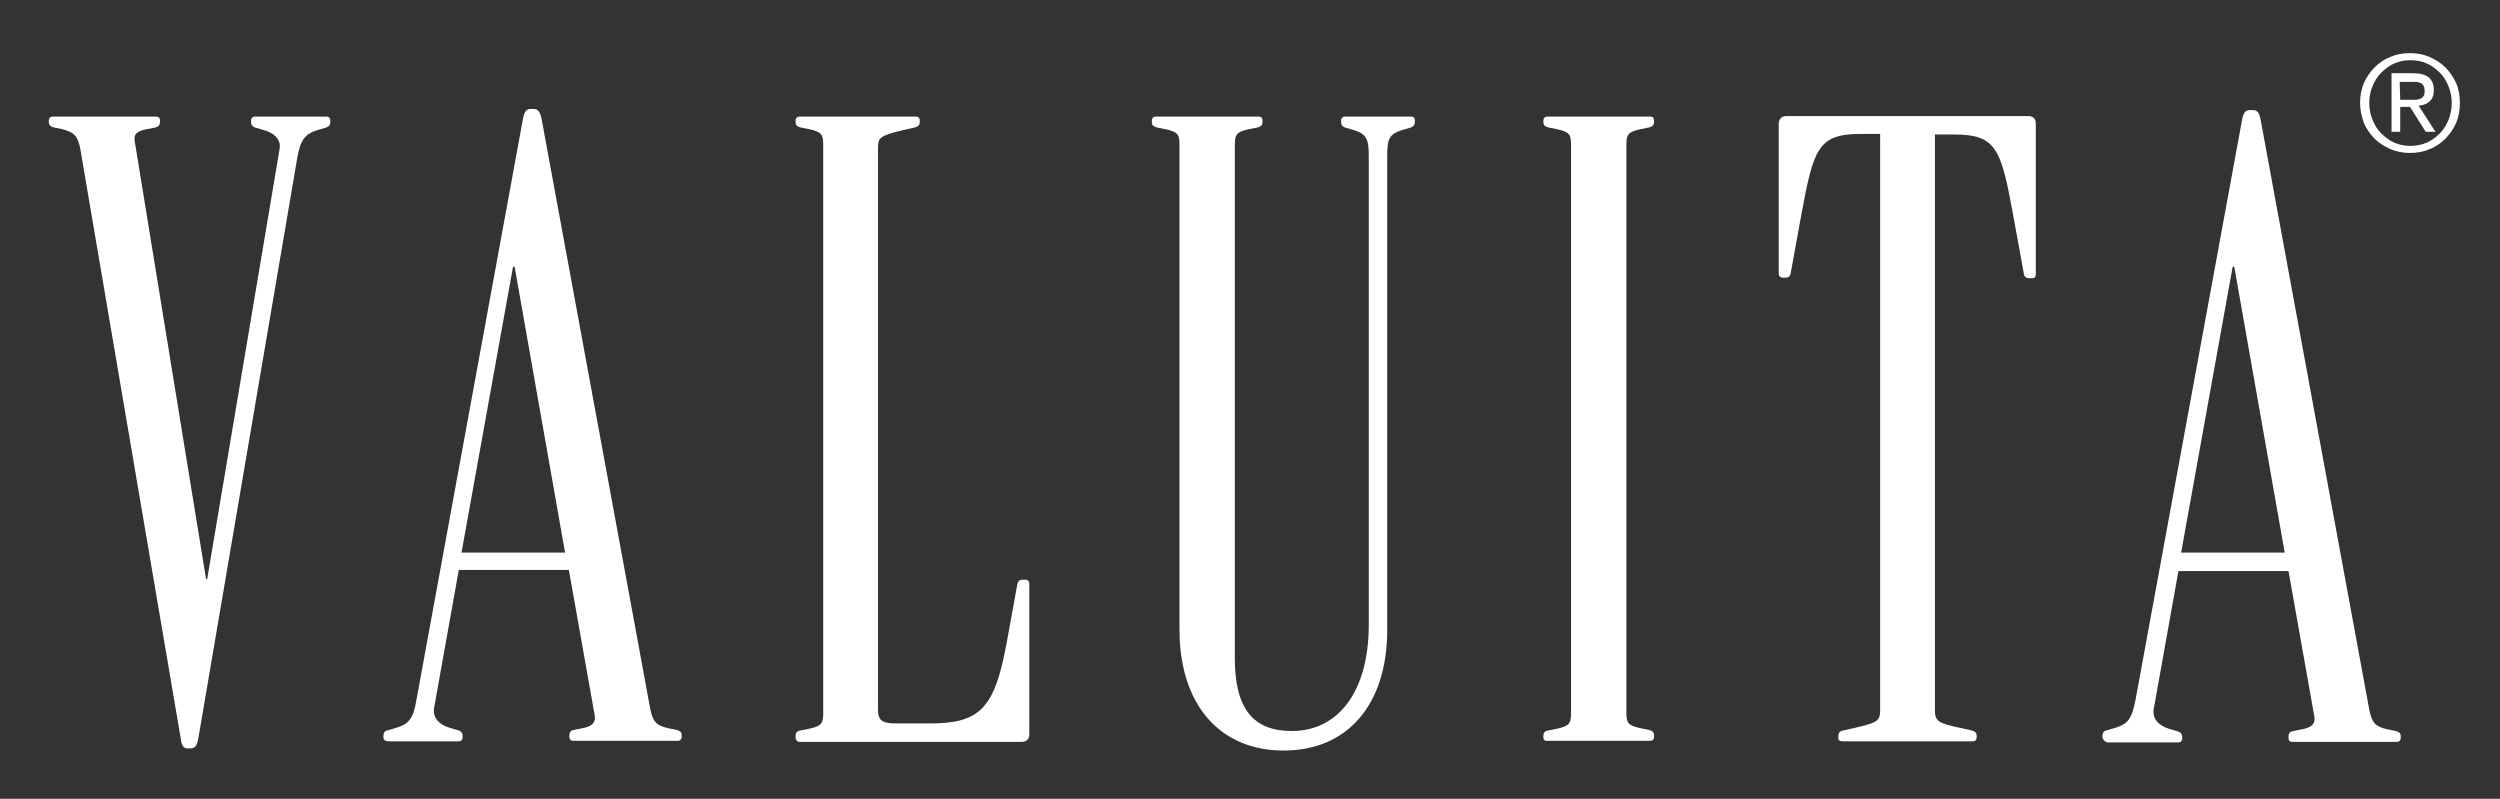
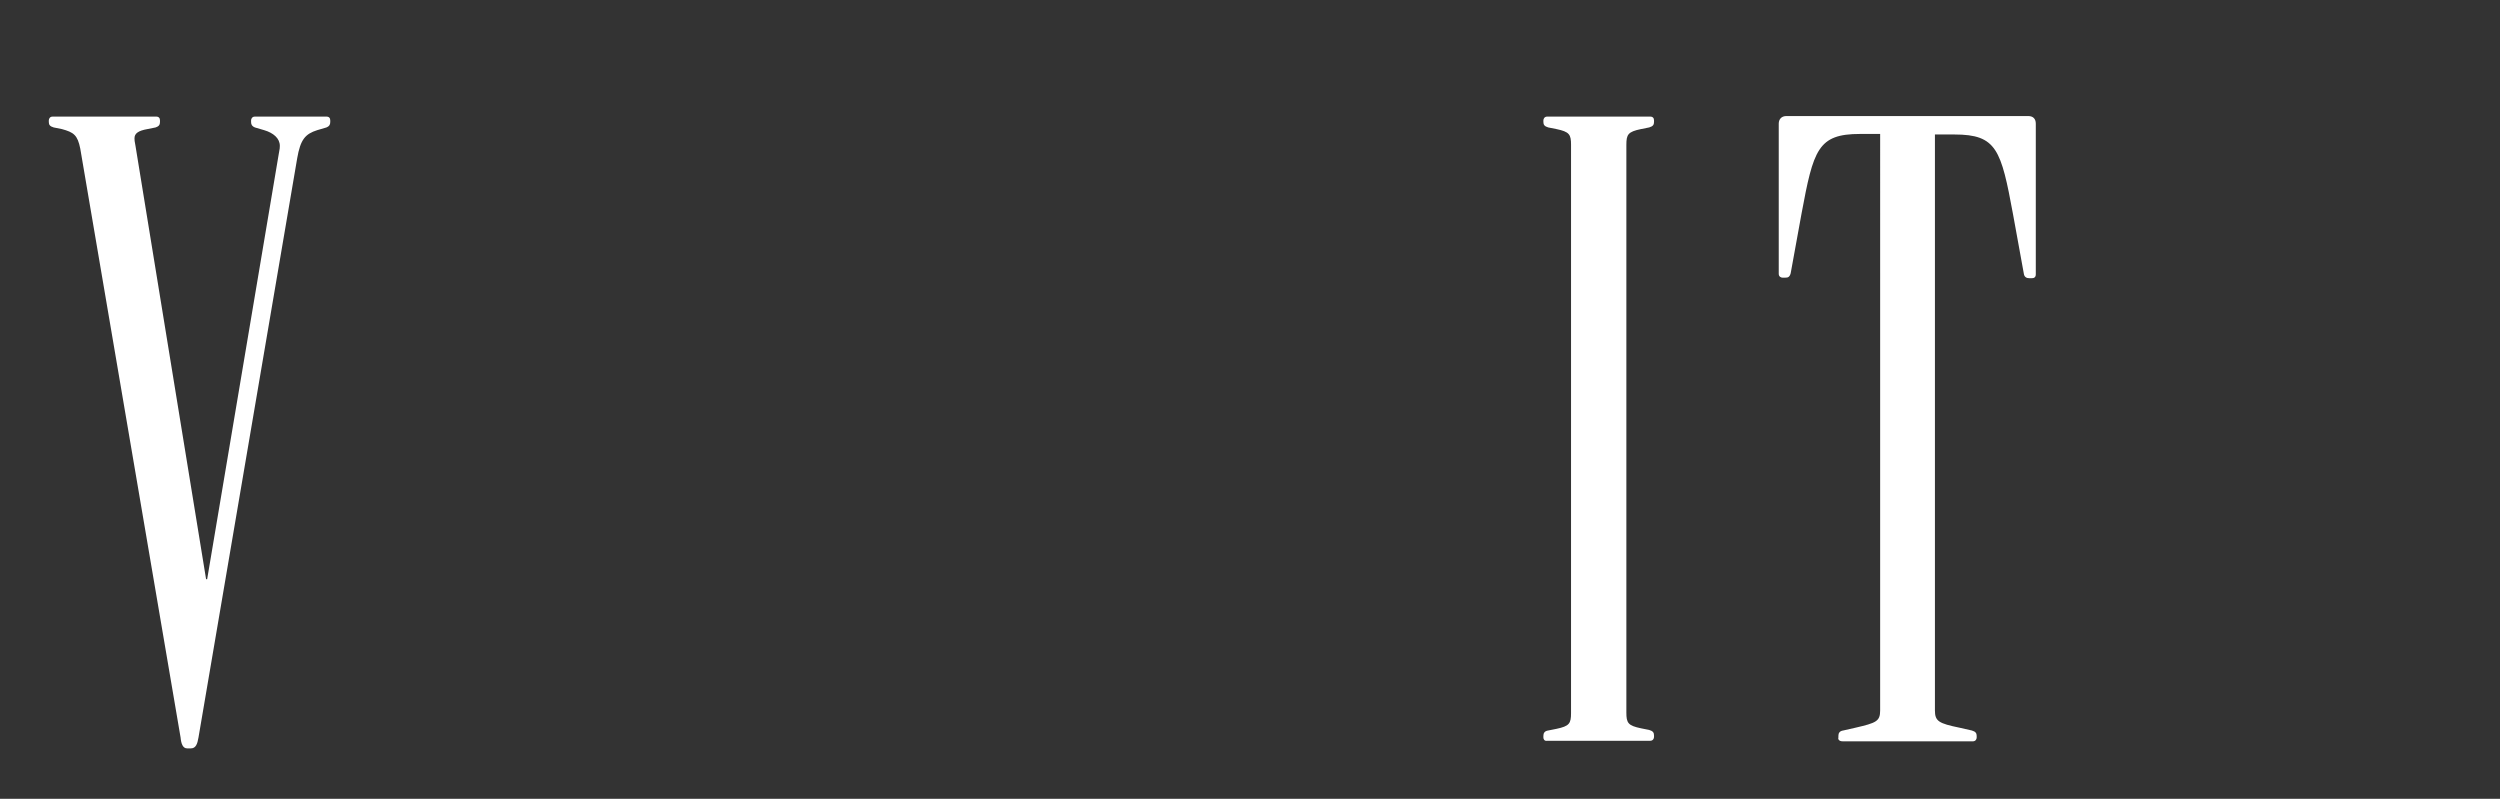
<svg xmlns="http://www.w3.org/2000/svg" id="Ebene_1" x="0px" y="0px" viewBox="0 0 461 147.3" style="enable-background:new 0 0 461 147.3;" xml:space="preserve">
  <rect x="0" y="0" width="461" height="147.3" fill="#333333" stroke="none" />
  <style type="text/css">	.st0{fill:#FFFFFF;}	.st1{enable-background:new    ;}</style>
  <path class="st0" d="M33.3,136L14.8,27.4c-0.5-2.5-1.2-3-3.4-3.6l-1.5-0.3C9.2,23.3,9,23,9,22.5v-0.3c0-0.3,0.2-0.7,0.7-0.7h19.1 c0.5,0,0.7,0.3,0.7,0.7v0.3c0,0.5-0.2,0.8-0.8,1l-1.5,0.3c-1.7,0.3-2.4,0.8-2.4,1.7c0,0.3,0,0.5,0.2,1.5l13,79.8h0.2l13.2-78.4 c0.2-1,0.2-1.2,0.2-1.5c0-1.4-1.2-2.4-2.9-2.9L47,23.5c-0.5-0.2-0.7-0.5-0.7-1v-0.3c0-0.3,0.2-0.7,0.7-0.7h13.2 c0.5,0,0.7,0.3,0.7,0.7v0.3c0,0.5-0.2,0.8-0.7,1L58.5,24c-2.2,0.7-3.1,1.7-3.7,5.2L36.6,136c-0.2,1.2-0.5,2-1.4,2h-0.7 C33.7,138,33.4,137.1,33.3,136L33.3,136z" />
-   <path class="st0" d="M70.7,136v-0.3c0-0.5,0.2-0.9,0.7-1l1.7-0.5c2.2-0.7,3.1-1.5,3.7-5.2L96.4,22.1c0.2-1.2,0.5-2,1.4-2h0.7 c0.8,0,1.2,0.8,1.4,2l20,108.6c0.5,2.5,1.2,3.1,3.4,3.6l1.5,0.3c0.7,0.2,0.9,0.5,0.9,1v0.3c0,0.3-0.2,0.7-0.7,0.7h-19.3 c-0.5,0-0.7-0.3-0.7-0.7v-0.3c0-0.5,0.2-0.9,0.8-1l1.5-0.3c1.7-0.3,2.4-0.9,2.4-1.9c0-0.3,0-0.5-0.2-1.4l-4.6-25.9H84.6l-4.4,24.6 c-0.2,0.9-0.2,1-0.2,1.4c0,1.4,1,2.5,2.9,3.1l1.7,0.5c0.5,0.2,0.7,0.5,0.7,1v0.3c0,0.3-0.2,0.7-0.7,0.7H71.4 C70.9,136.6,70.7,136.3,70.7,136L70.7,136z M104.2,101.9l-9.3-52.7h-0.3l-9.5,52.7H104.2L104.2,101.9z" />
-   <path class="st0" d="M146.7,136v-0.3c0-0.5,0.2-0.9,0.9-1l1.5-0.3c2.4-0.5,2.7-1,2.7-2.9V26.7c0-1.9-0.3-2.4-2.7-2.9l-1.5-0.3 c-0.7-0.2-0.9-0.5-0.9-1v-0.3c0-0.3,0.2-0.7,0.7-0.7h21.5c0.5,0,0.7,0.3,0.7,0.7v0.3c0,0.5-0.2,0.8-0.9,1l-2.2,0.5 c-4.2,1-4.6,1.4-4.6,3.2v103.7c0,2,0.9,2.5,3.2,2.5h6.4c9.3,0,11.9-2.9,14.1-14.7l2-11c0.2-0.7,0.5-0.8,1-0.8h0.5 c0.3,0,0.7,0.2,0.7,0.7v27.8c0,0.9-0.5,1.4-1.4,1.4h-41.2C146.9,136.6,146.7,136.3,146.7,136L146.7,136z" />
-   <path class="st0" d="M217.5,116.1V26.7c0-1.9-0.3-2.4-2.7-2.9l-1.5-0.3c-0.7-0.2-0.9-0.5-0.9-1v-0.3c0-0.3,0.2-0.7,0.7-0.7h19 c0.5,0,0.7,0.3,0.7,0.7v0.3c0,0.5-0.2,0.8-0.9,1l-1.5,0.3c-2.4,0.5-2.7,1-2.7,2.9v94.7c0,9.3,3.4,13.4,10.5,13.4 c8.6,0,14.2-7.3,14.2-19.6V28.6c0-3-0.5-3.9-2.7-4.6l-1.7-0.5c-0.5-0.2-0.7-0.5-0.7-1v-0.3c0-0.3,0.2-0.7,0.7-0.7h12.2 c0.5,0,0.7,0.3,0.7,0.7v0.3c0,0.5-0.2,0.8-0.7,1l-1.7,0.5c-2.2,0.7-2.7,1.5-2.7,4.6v87.6c0,13.7-7.3,22.2-19.1,22.2 S217.5,129.9,217.5,116.1L217.5,116.1z" />
  <path class="st0" d="M284.6,136v-0.3c0-0.5,0.2-0.9,0.9-1l1.5-0.3c2.4-0.5,2.7-1,2.7-2.9V26.7c0-1.9-0.3-2.4-2.7-2.9l-1.5-0.3 c-0.7-0.2-0.9-0.5-0.9-1v-0.3c0-0.3,0.2-0.7,0.7-0.7h19c0.5,0,0.7,0.3,0.7,0.7v0.3c0,0.5-0.2,0.8-0.9,1l-1.5,0.3 c-2.4,0.5-2.7,1-2.7,2.9v104.7c0,1.9,0.3,2.4,2.7,2.9l1.5,0.3c0.7,0.2,0.9,0.5,0.9,1v0.3c0,0.3-0.2,0.7-0.7,0.7h-19 C284.8,136.7,284.6,136.3,284.6,136L284.6,136z" />
  <path class="st0" d="M339,136v-0.3c0-0.5,0.2-0.9,0.9-1l2.2-0.5c3.9-0.9,4.6-1.2,4.6-3.2V24.7H343c-7.8,0-8.6,2.9-10.8,14.7l-2,11 c-0.2,0.7-0.5,0.8-1,0.8h-0.5c-0.3,0-0.7-0.2-0.7-0.7V22.8c0-0.8,0.5-1.4,1.4-1.4H374c0.9,0,1.4,0.5,1.4,1.4v27.8 c0,0.5-0.3,0.7-0.7,0.7h-0.5c-0.5,0-0.9-0.2-1-0.8l-2-11c-2.2-11.9-3-14.7-10.8-14.7h-3.6V131c0,2,0.7,2.4,4.6,3.2l2.2,0.5 c0.7,0.2,0.9,0.5,0.9,1v0.3c0,0.3-0.2,0.7-0.7,0.7h-24C339.1,136.7,338.9,136.3,339,136L339,136z" />
-   <path class="st0" d="M387.7,136v-0.3c0-0.5,0.2-0.9,0.7-1l1.7-0.5c2.2-0.7,3-1.5,3.7-5.2l19.6-106.7c0.2-1.2,0.5-2,1.4-2h0.7 c0.9,0,1.2,0.8,1.4,2l20,108.6c0.5,2.5,1.2,3.1,3.4,3.6l1.5,0.3c0.7,0.2,0.9,0.5,0.9,1v0.3c0,0.3-0.2,0.7-0.7,0.7h-19.3 c-0.5,0-0.7-0.3-0.7-0.7v-0.3c0-0.5,0.2-0.9,0.9-1l1.5-0.3c1.7-0.3,2.4-0.9,2.4-1.9c0-0.3,0-0.5-0.2-1.4l-4.6-25.9h-20.3l-4.4,24.6 c-0.2,0.9-0.2,1-0.2,1.4c0,1.4,1,2.5,2.9,3.1l1.7,0.5c0.5,0.2,0.7,0.5,0.7,1v0.3c0,0.3-0.2,0.7-0.7,0.7h-13.2 C387.9,136.6,387.8,136.3,387.7,136L387.7,136z M421.3,101.9L412,49.2h-0.3l-9.5,52.7H421.3L421.3,101.9z" />
  <g class="st1">
-     <path class="st0" d="M435.2,19c0-1.3,0.2-2.5,0.7-3.7c0.5-1.1,1.2-2.1,2-2.9c0.8-0.8,1.8-1.5,2.9-1.9c1.1-0.5,2.3-0.7,3.6-0.7  c1.3,0,2.4,0.2,3.6,0.7c1.1,0.5,2.1,1.1,2.9,1.9c0.8,0.8,1.5,1.8,2,2.9s0.7,2.4,0.7,3.7c0,1.3-0.2,2.5-0.7,3.7  c-0.5,1.1-1.2,2.1-2,2.9s-1.8,1.5-2.9,1.9c-1.1,0.5-2.3,0.7-3.6,0.7c-1.3,0-2.4-0.2-3.6-0.7c-1.1-0.5-2.1-1.1-2.9-1.9  s-1.5-1.8-2-2.9C435.5,21.5,435.2,20.3,435.2,19z M436.9,19c0,1.1,0.2,2.2,0.6,3.1c0.4,1,0.9,1.8,1.6,2.5s1.5,1.3,2.4,1.7  s1.9,0.6,3,0.6s2-0.2,3-0.6c0.9-0.4,1.7-1,2.4-1.7c0.7-0.7,1.2-1.5,1.6-2.5s0.6-2,0.6-3.1s-0.2-2.1-0.6-3.1s-0.9-1.8-1.6-2.5  s-1.5-1.3-2.4-1.7s-1.9-0.6-3-0.6s-2.1,0.2-3,0.6s-1.7,1-2.4,1.7c-0.7,0.7-1.2,1.5-1.6,2.5C437.1,16.8,436.9,17.8,436.9,19z   M440.9,13.5h4.1c2.5,0,3.8,1,3.8,3.1c0,1-0.3,1.7-0.8,2.1c-0.5,0.5-1.2,0.7-2,0.8l3.1,4.8h-1.8l-2.9-4.6h-1.8v4.6H441V13.5H440.9z   M442.6,18.4h1.7c0.4,0,0.7,0,1.1,0c0.3,0,0.7-0.1,0.9-0.2c0.3-0.1,0.5-0.3,0.6-0.5c0.2-0.2,0.2-0.6,0.2-1s-0.1-0.7-0.2-0.9  s-0.3-0.4-0.6-0.5c-0.2-0.1-0.5-0.2-0.8-0.2s-0.6,0-0.8,0h-2.2L442.6,18.4L442.6,18.4z" />
-   </g>
+     </g>
</svg>